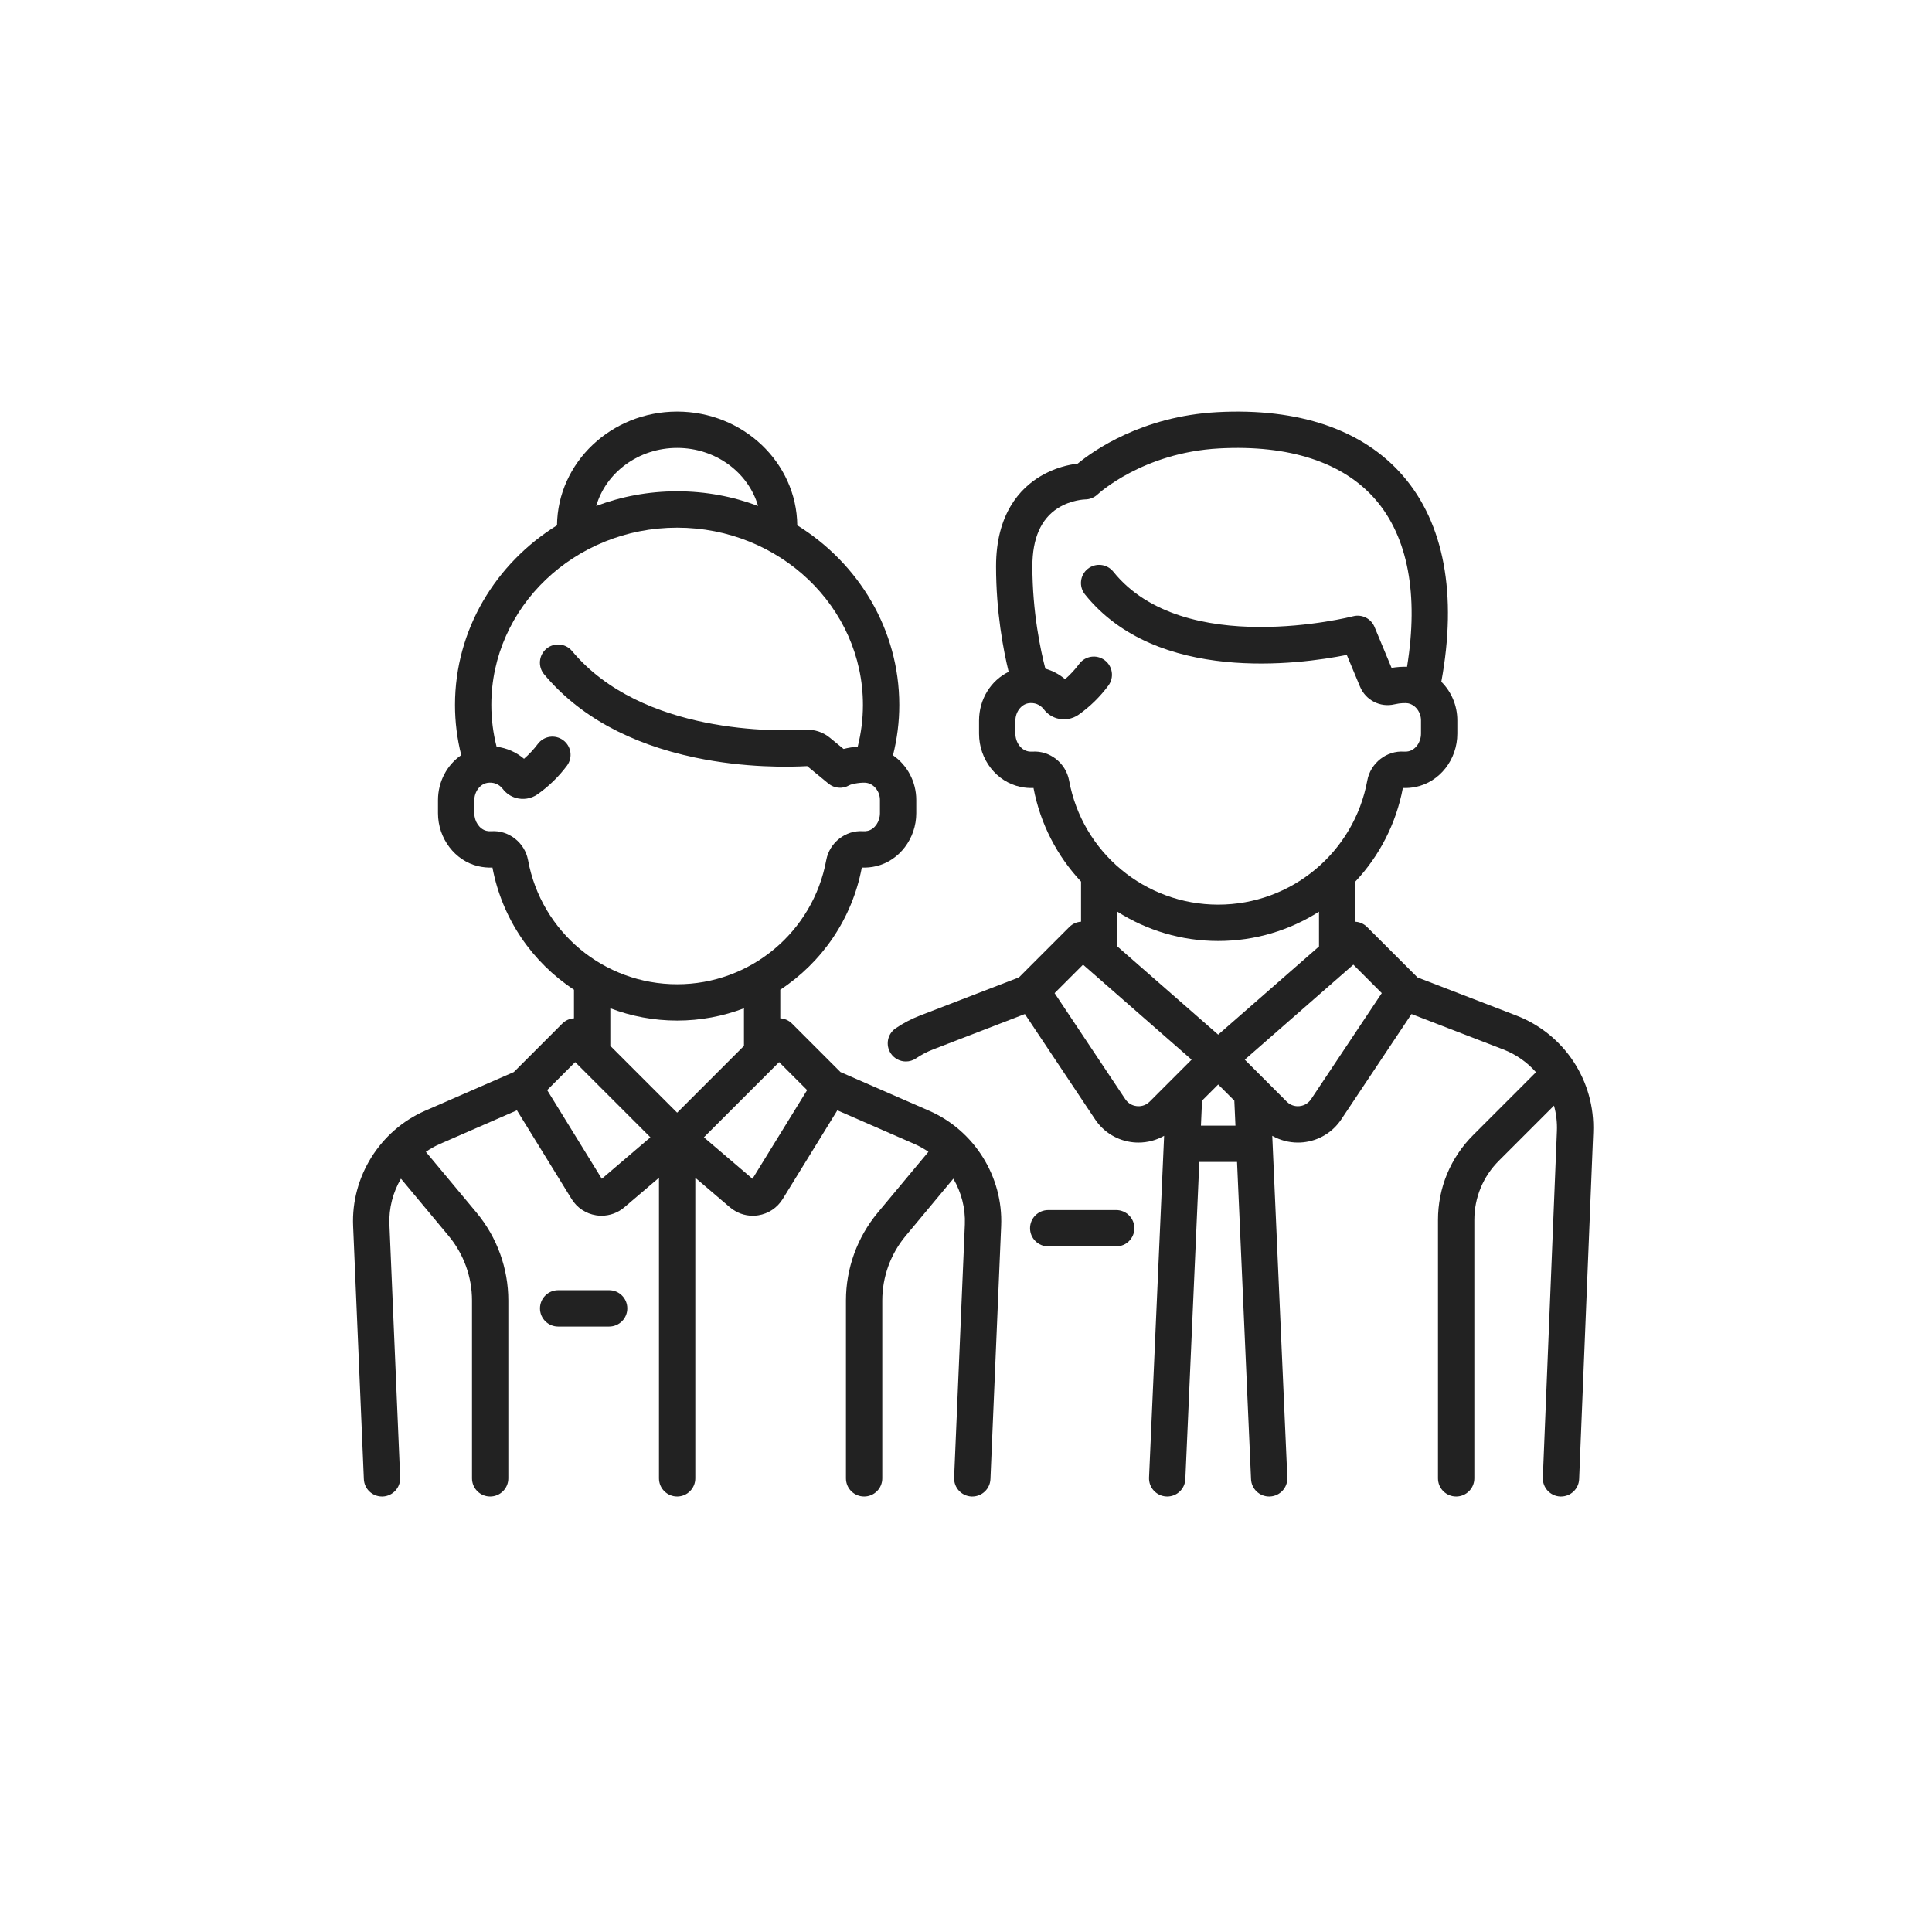
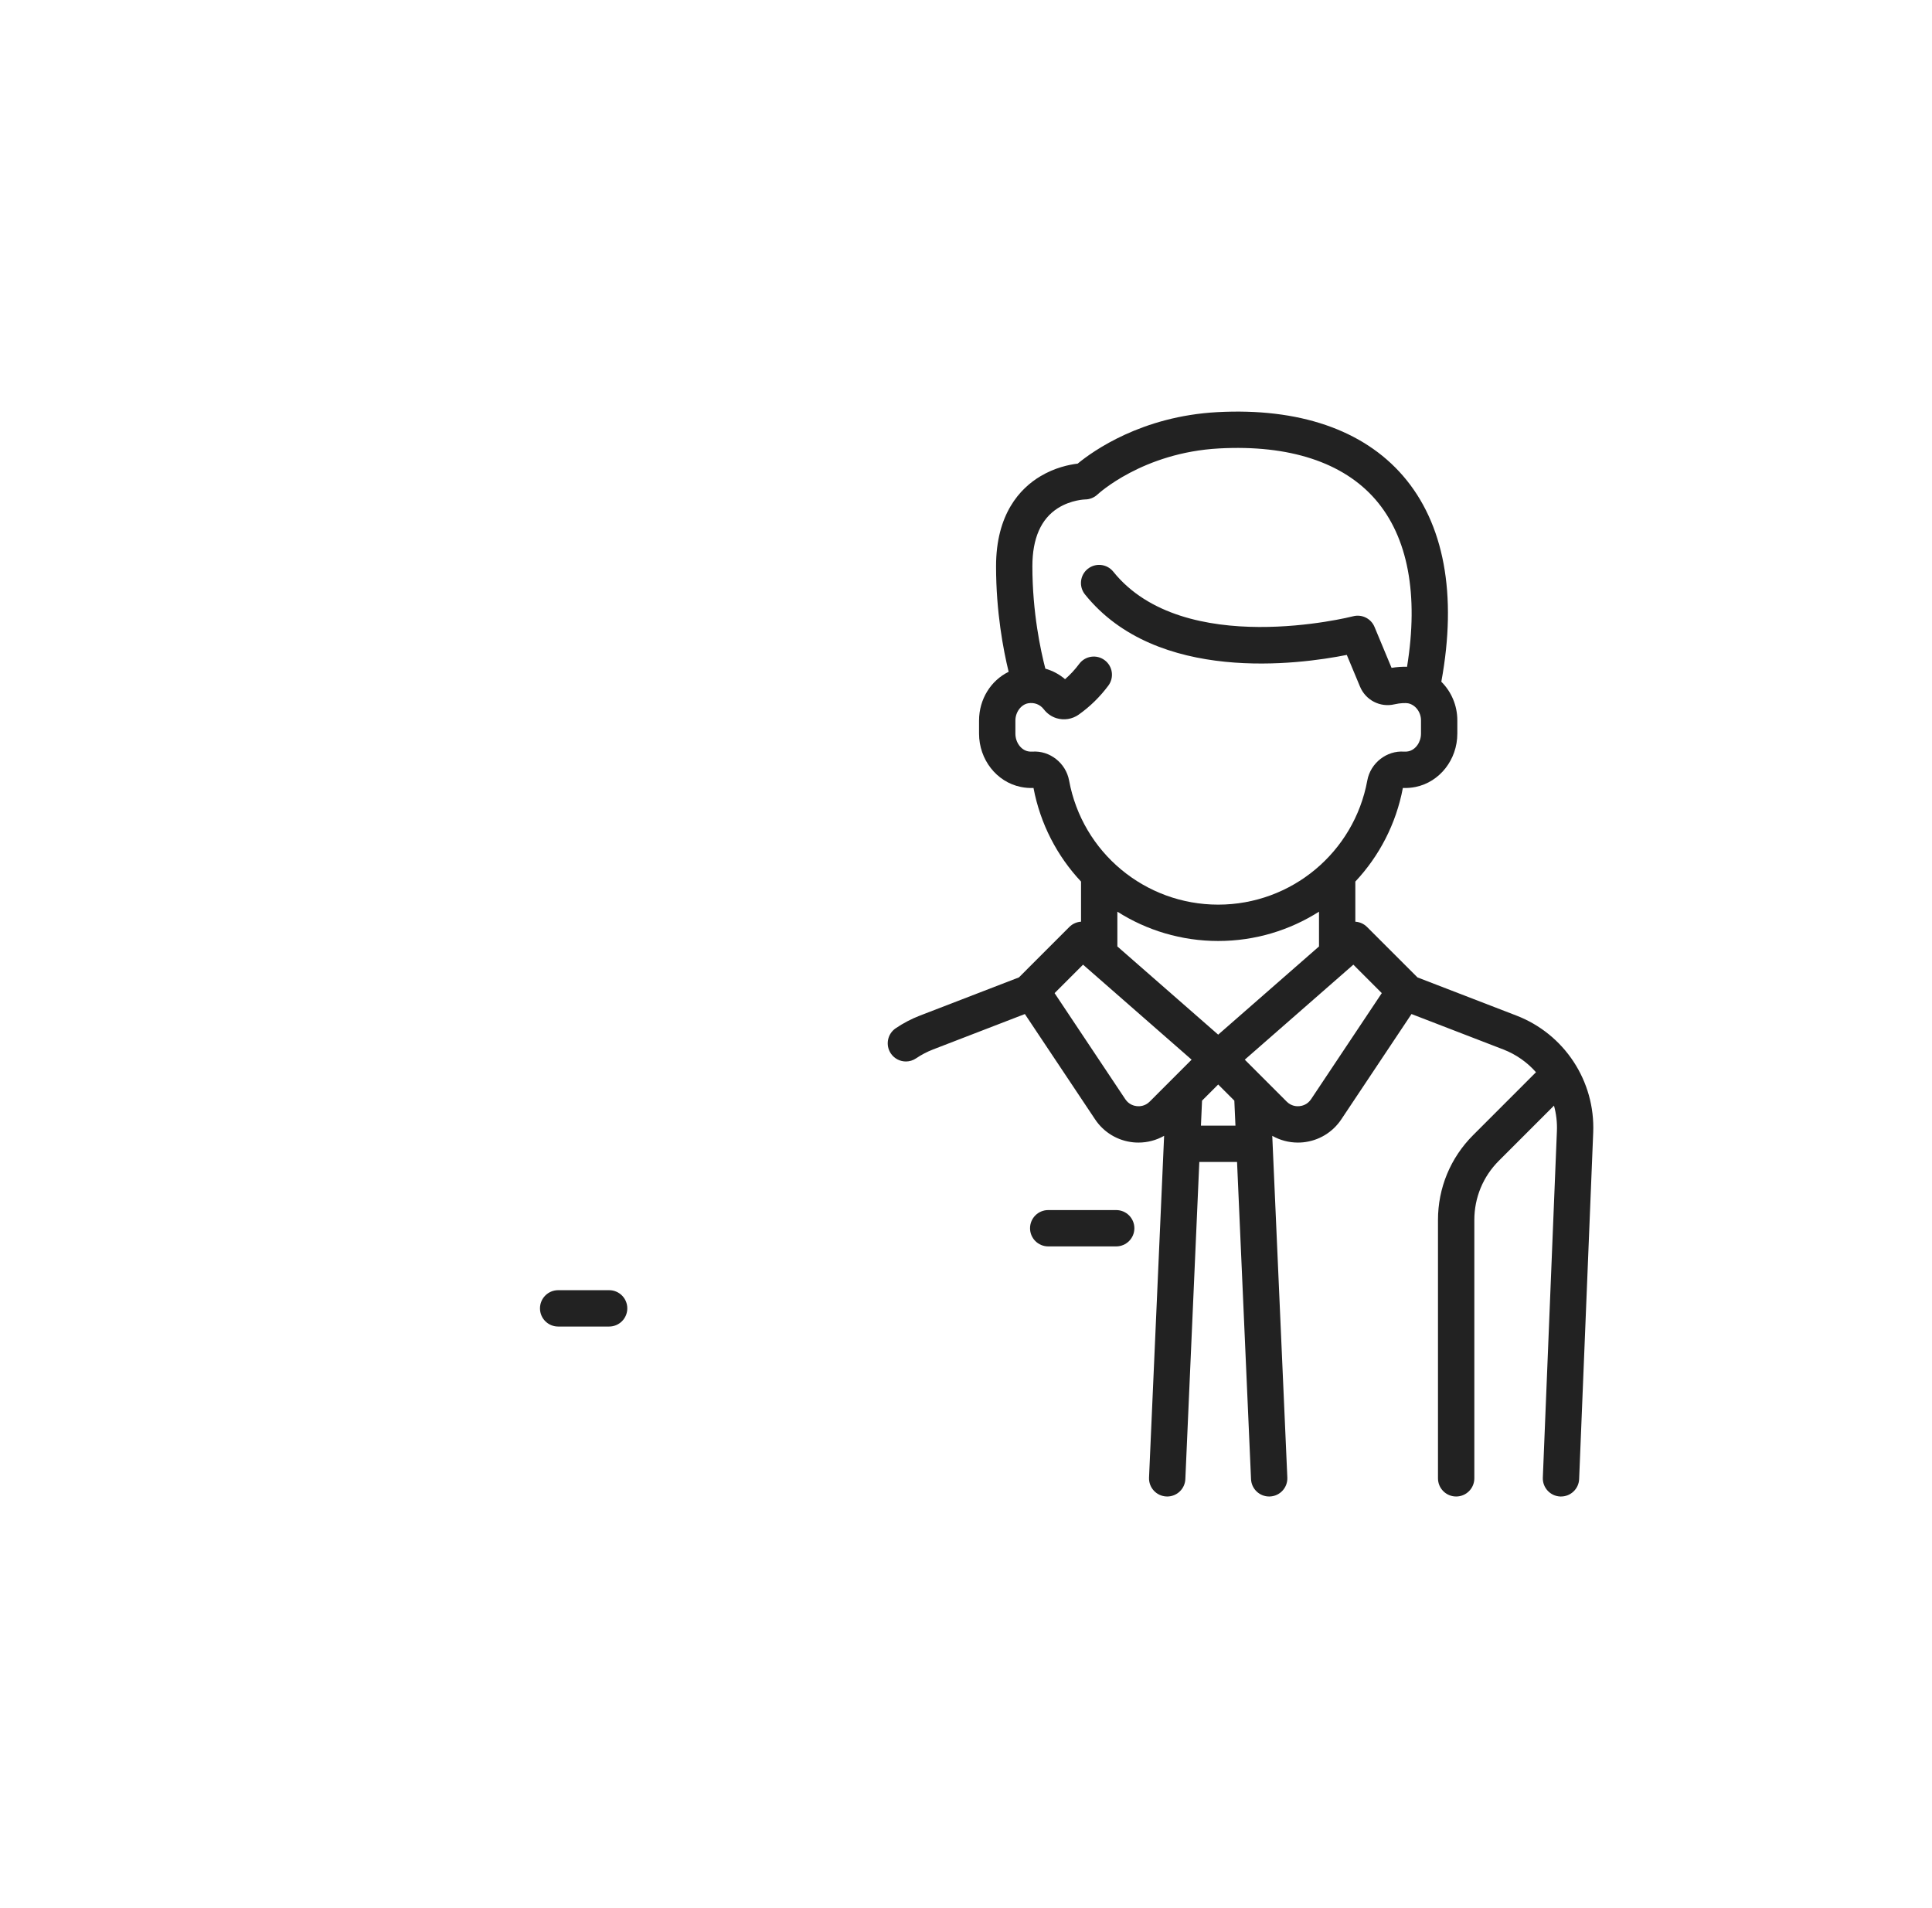
<svg xmlns="http://www.w3.org/2000/svg" width="81" height="80" viewBox="0 0 81 80" fill="none">
  <g clip-path="url(#clip0_3071_1287)">
    <path d="M46.797 50.734H43.947C43.526 50.734 43.185 51.075 43.185 51.496C43.185 51.916 43.526 52.257 43.947 52.257H46.797C47.218 52.257 47.559 51.916 47.559 51.496C47.559 51.075 47.218 50.734 46.797 50.734Z" fill="#222222" />
    <path d="M63.576 42.579L59.428 40.979L57.313 38.864C57.177 38.728 57.002 38.655 56.823 38.644V36.961C57.82 35.898 58.53 34.552 58.816 33.036C58.994 33.044 59.173 33.03 59.35 32.994C60.364 32.786 61.099 31.846 61.099 30.758V30.202C61.099 29.573 60.844 28.995 60.428 28.582C61.101 24.924 60.547 21.943 58.819 19.947C57.148 18.017 54.455 17.095 51.032 17.28C47.87 17.451 45.828 18.906 45.182 19.438C44.828 19.48 44.224 19.604 43.614 19.971C42.768 20.478 41.76 21.545 41.76 23.742C41.76 25.658 42.066 27.259 42.288 28.166C41.544 28.529 41.047 29.314 41.047 30.211V30.758C41.047 31.846 41.783 32.786 42.796 32.993C42.973 33.03 43.153 33.044 43.33 33.036C43.617 34.552 44.326 35.898 45.323 36.961V38.643C45.144 38.655 44.969 38.728 44.833 38.864L42.719 40.979L38.571 42.579C38.212 42.717 37.869 42.897 37.552 43.112C37.204 43.349 37.114 43.822 37.35 44.17C37.497 44.387 37.737 44.504 37.981 44.504C38.128 44.504 38.277 44.461 38.408 44.372C38.629 44.222 38.868 44.097 39.119 44L42.968 42.515L45.912 46.93C46.276 47.478 46.861 47.829 47.516 47.894C47.589 47.901 47.661 47.904 47.734 47.904C48.113 47.904 48.48 47.805 48.806 47.621L48.174 61.948C48.156 62.368 48.481 62.724 48.902 62.742C48.913 62.743 48.925 62.743 48.936 62.743C49.341 62.743 49.678 62.424 49.696 62.015L50.282 48.716H51.864L52.45 62.015C52.468 62.424 52.805 62.743 53.21 62.743C53.222 62.743 53.233 62.743 53.245 62.742C53.665 62.724 53.99 62.368 53.972 61.948L53.34 47.621C53.666 47.805 54.033 47.904 54.412 47.904C54.485 47.904 54.558 47.901 54.63 47.894C55.285 47.829 55.87 47.478 56.235 46.93L59.178 42.515L63.027 44C63.567 44.209 64.032 44.541 64.397 44.955L61.764 47.589C60.812 48.54 60.288 49.805 60.288 51.151V61.982C60.288 62.402 60.629 62.743 61.05 62.743C61.471 62.743 61.812 62.402 61.812 61.982V51.151C61.812 50.212 62.177 49.33 62.841 48.666L65.152 46.355C65.245 46.695 65.289 47.053 65.274 47.419L64.684 61.951C64.667 62.371 64.994 62.726 65.414 62.743C65.425 62.743 65.435 62.743 65.446 62.743C65.852 62.743 66.19 62.422 66.206 62.013L66.796 47.481C66.883 45.325 65.588 43.355 63.576 42.579ZM44.822 32.722C44.687 31.991 44.01 31.459 43.279 31.513C43.221 31.517 43.162 31.513 43.102 31.501C42.799 31.439 42.571 31.119 42.571 30.758V30.211C42.571 29.857 42.807 29.539 43.108 29.486C43.362 29.442 43.606 29.535 43.76 29.736C43.9 29.918 44.086 30.049 44.299 30.113C44.611 30.207 44.955 30.152 45.22 29.965C45.696 29.629 46.116 29.218 46.469 28.744C46.72 28.406 46.65 27.929 46.312 27.678C45.974 27.427 45.497 27.497 45.246 27.835C45.071 28.071 44.872 28.286 44.653 28.476C44.412 28.269 44.13 28.12 43.827 28.035C43.632 27.285 43.283 25.679 43.283 23.741C43.283 22.575 43.643 21.755 44.352 21.305C44.905 20.954 45.491 20.94 45.491 20.94C45.685 20.94 45.875 20.863 46.016 20.73C46.035 20.712 47.907 18.974 51.114 18.801C54.05 18.642 56.316 19.384 57.667 20.944C59.03 22.518 59.483 24.933 58.991 27.956C58.787 27.949 58.564 27.964 58.342 28.001L57.626 26.282C57.48 25.932 57.097 25.743 56.73 25.838C56.659 25.857 49.625 27.64 46.675 23.968C46.412 23.64 45.932 23.588 45.604 23.851C45.276 24.114 45.224 24.594 45.488 24.922C48.499 28.672 54.476 27.856 56.465 27.458L57.019 28.787C57.257 29.358 57.865 29.671 58.465 29.529C58.712 29.471 58.947 29.47 59.035 29.487C59.343 29.549 59.576 29.856 59.576 30.202V30.758C59.576 31.119 59.347 31.439 59.044 31.501C58.985 31.513 58.925 31.517 58.867 31.513C58.136 31.46 57.459 31.99 57.325 32.722C56.771 35.739 54.141 37.928 51.073 37.928C48.005 37.928 45.376 35.739 44.822 32.722ZM48.201 46.187C48.008 46.38 47.783 46.389 47.666 46.378C47.549 46.366 47.331 46.313 47.179 46.086L44.214 41.638L45.407 40.445L49.959 44.428L48.201 46.187ZM50.35 47.193L50.396 46.146L51.073 45.469L51.75 46.146L51.797 47.193H50.35ZM51.073 43.379L46.846 39.681V38.223C48.075 39.005 49.529 39.452 51.073 39.452C52.617 39.452 54.071 39.005 55.3 38.223V39.681L51.073 43.379ZM54.967 46.086C54.815 46.313 54.597 46.366 54.48 46.378C54.364 46.389 54.139 46.38 53.946 46.187L52.188 44.428L56.74 40.445L57.932 41.638L54.967 46.086Z" fill="#222222" />
-     <path d="M38.956 46.571L35.237 44.948L33.204 42.914C33.068 42.778 32.893 42.705 32.714 42.694V41.495C34.452 40.353 35.724 38.537 36.132 36.373C36.332 36.382 36.534 36.363 36.733 36.316C37.708 36.085 38.415 35.151 38.415 34.095V33.54C38.415 32.768 38.032 32.074 37.439 31.667C37.614 30.975 37.703 30.268 37.703 29.556C37.703 26.401 35.997 23.621 33.426 22.025C33.398 19.391 31.15 17.256 28.389 17.256C25.628 17.256 23.38 19.391 23.353 22.025C20.782 23.621 19.076 26.401 19.076 29.556C19.076 30.266 19.164 30.971 19.338 31.66C18.745 32.066 18.363 32.763 18.363 33.548V34.095C18.363 35.151 19.071 36.085 20.045 36.316C20.244 36.363 20.446 36.382 20.646 36.373C21.055 38.537 22.327 40.353 24.064 41.495V42.694C23.886 42.705 23.711 42.778 23.575 42.914L21.542 44.948L17.822 46.571C15.93 47.397 14.717 49.338 14.805 51.401L15.255 62.014C15.272 62.423 15.609 62.743 16.015 62.743C16.026 62.743 16.037 62.743 16.048 62.743C16.468 62.725 16.794 62.37 16.777 61.949L16.327 51.337C16.298 50.653 16.476 49.989 16.81 49.418L18.809 51.817C19.441 52.576 19.789 53.536 19.789 54.523V61.982C19.789 62.402 20.13 62.743 20.55 62.743C20.971 62.743 21.312 62.402 21.312 61.982V54.523C21.312 53.181 20.839 51.874 19.979 50.842L17.854 48.292C18.035 48.167 18.227 48.057 18.432 47.967L21.673 46.552L23.964 50.27C24.19 50.638 24.564 50.886 24.99 50.953C25.067 50.966 25.143 50.971 25.22 50.971C25.568 50.971 25.907 50.848 26.176 50.618L27.628 49.38V61.982C27.628 62.402 27.969 62.743 28.39 62.743C28.81 62.743 29.151 62.402 29.151 61.982V49.38L30.603 50.619C30.872 50.848 31.211 50.972 31.559 50.972C31.636 50.972 31.712 50.966 31.789 50.954C32.215 50.887 32.589 50.638 32.815 50.271L35.106 46.552L38.347 47.967C38.552 48.057 38.745 48.167 38.925 48.292L36.8 50.842C35.94 51.874 35.467 53.181 35.467 54.523V61.982C35.467 62.403 35.808 62.743 36.229 62.743C36.649 62.743 36.99 62.403 36.99 61.982V54.523C36.99 53.537 37.338 52.576 37.97 51.818L39.969 49.418C40.303 49.989 40.481 50.653 40.452 51.337L40.002 61.95C39.985 62.37 40.311 62.725 40.731 62.743C40.742 62.743 40.753 62.743 40.764 62.743C41.17 62.743 41.507 62.423 41.525 62.014L41.974 51.401C42.062 49.338 40.849 47.397 38.956 46.571ZM28.39 18.78C30.01 18.78 31.377 19.814 31.782 21.214C30.73 20.817 29.586 20.599 28.39 20.599C27.193 20.599 26.049 20.817 24.997 21.214C25.402 19.814 26.769 18.78 28.39 18.78ZM22.138 36.059C22.003 35.328 21.325 34.797 20.595 34.85C20.531 34.855 20.464 34.85 20.396 34.834C20.106 34.765 19.887 34.447 19.887 34.095V33.548C19.887 33.195 20.123 32.876 20.424 32.824C20.679 32.779 20.922 32.872 21.076 33.073C21.216 33.255 21.402 33.386 21.616 33.45C21.927 33.544 22.272 33.489 22.536 33.302C23.005 32.971 23.42 32.568 23.769 32.103C24.021 31.767 23.953 31.289 23.617 31.037C23.281 30.784 22.803 30.852 22.551 31.188C22.378 31.418 22.183 31.627 21.97 31.813C21.644 31.535 21.244 31.36 20.82 31.307C20.674 30.733 20.599 30.147 20.599 29.556C20.599 25.458 24.094 22.123 28.39 22.123C32.685 22.123 36.179 25.457 36.179 29.556C36.179 30.145 36.105 30.731 35.96 31.304C35.759 31.32 35.556 31.352 35.367 31.401L34.794 30.931C34.507 30.694 34.144 30.576 33.778 30.597C32.658 30.663 26.924 30.815 23.982 27.294C23.713 26.971 23.232 26.928 22.909 27.198C22.587 27.468 22.544 27.948 22.813 28.271C24.264 30.007 26.392 31.181 29.138 31.761C31.241 32.204 33.11 32.161 33.842 32.12L34.735 32.854C34.981 33.056 35.326 33.085 35.601 32.925C35.73 32.854 36.163 32.787 36.352 32.825C36.66 32.886 36.892 33.193 36.892 33.54V34.095C36.892 34.447 36.673 34.765 36.383 34.834C36.315 34.849 36.248 34.855 36.184 34.85C35.454 34.797 34.776 35.328 34.641 36.059C34.087 39.076 31.458 41.266 28.39 41.266C25.321 41.266 22.692 39.076 22.138 36.059ZM25.231 49.423L22.94 45.704L24.114 44.53L27.268 47.684L25.231 49.423ZM28.39 46.651L25.588 43.85V42.274C26.462 42.607 27.408 42.789 28.39 42.789C29.371 42.789 30.316 42.607 31.191 42.274V43.85L28.39 46.651ZM31.548 49.423L29.511 47.684L32.665 44.53L33.839 45.704L31.548 49.423Z" fill="#222222" />
    <path d="M25.539 54.093H23.401C22.98 54.093 22.639 54.435 22.639 54.855C22.639 55.276 22.98 55.617 23.401 55.617H25.539C25.959 55.617 26.3 55.276 26.3 54.855C26.3 54.435 25.959 54.093 25.539 54.093Z" fill="#222222" />
  </g>
  <defs>
    <clipPath id="clip0_3071_1287">
      <rect width="52" height="52" fill="white" transform="translate(14.8 14)" />
    </clipPath>
  </defs>
</svg>